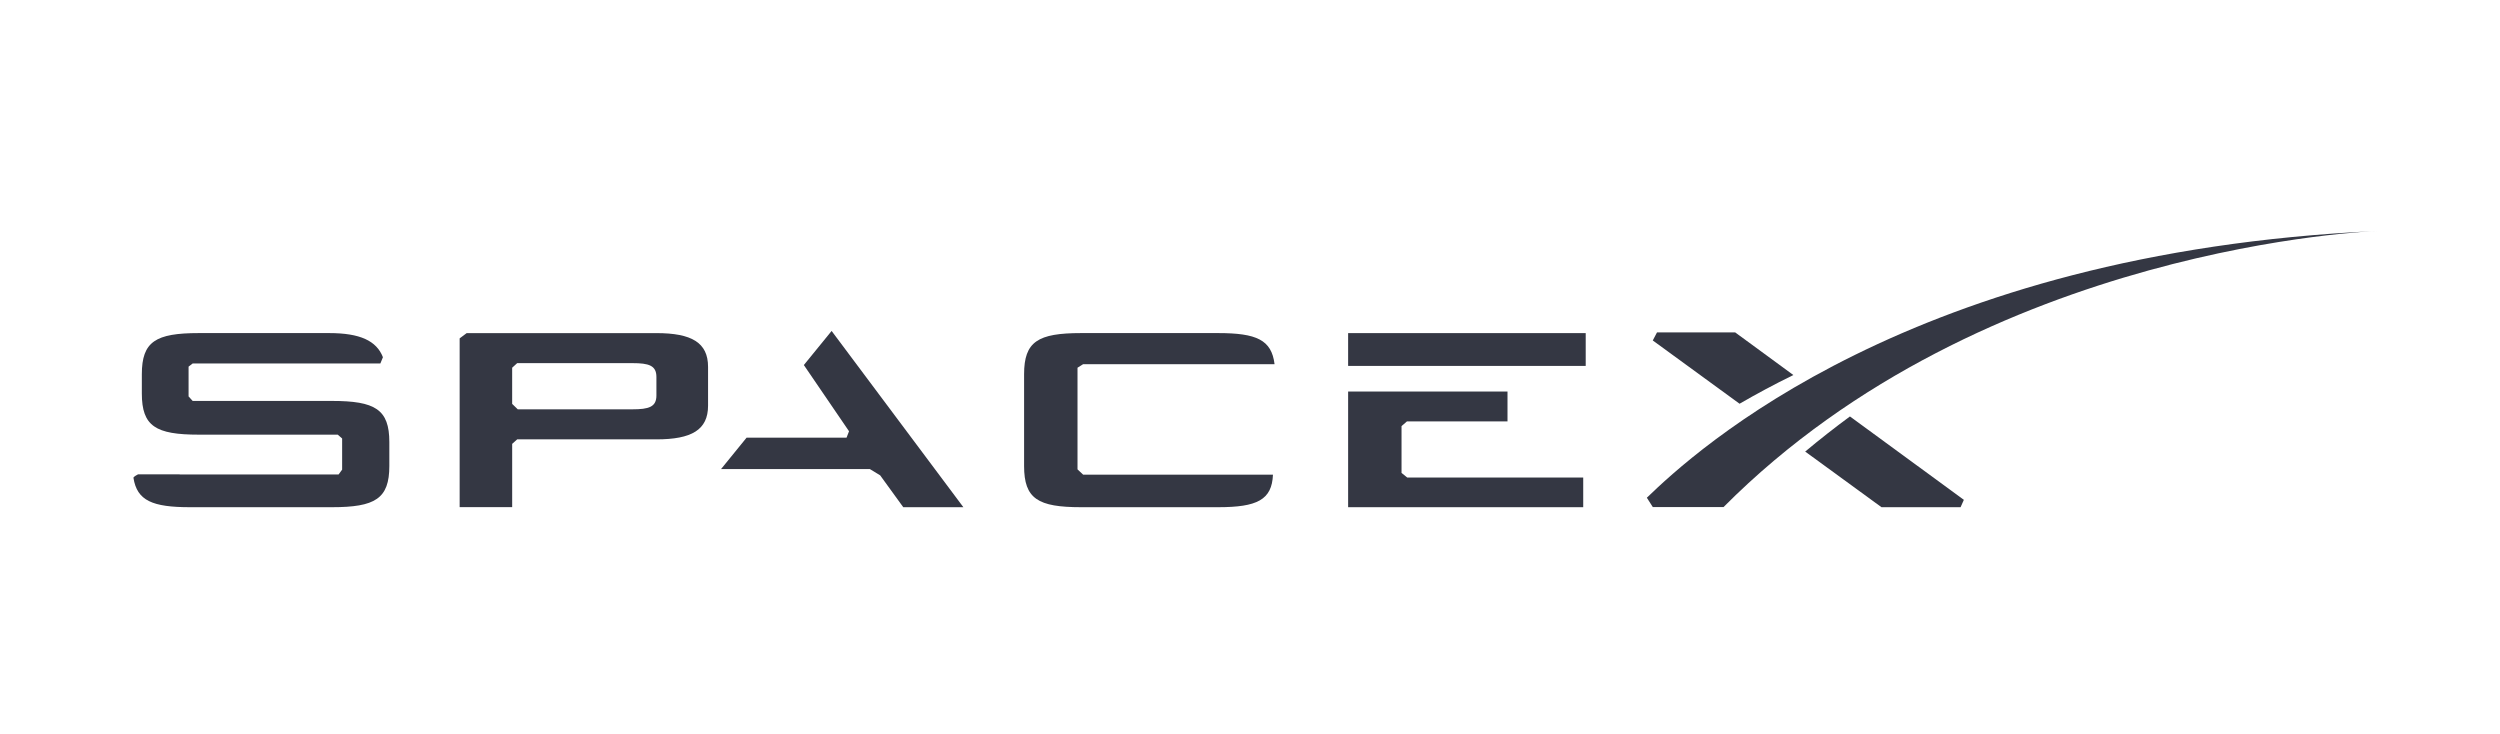
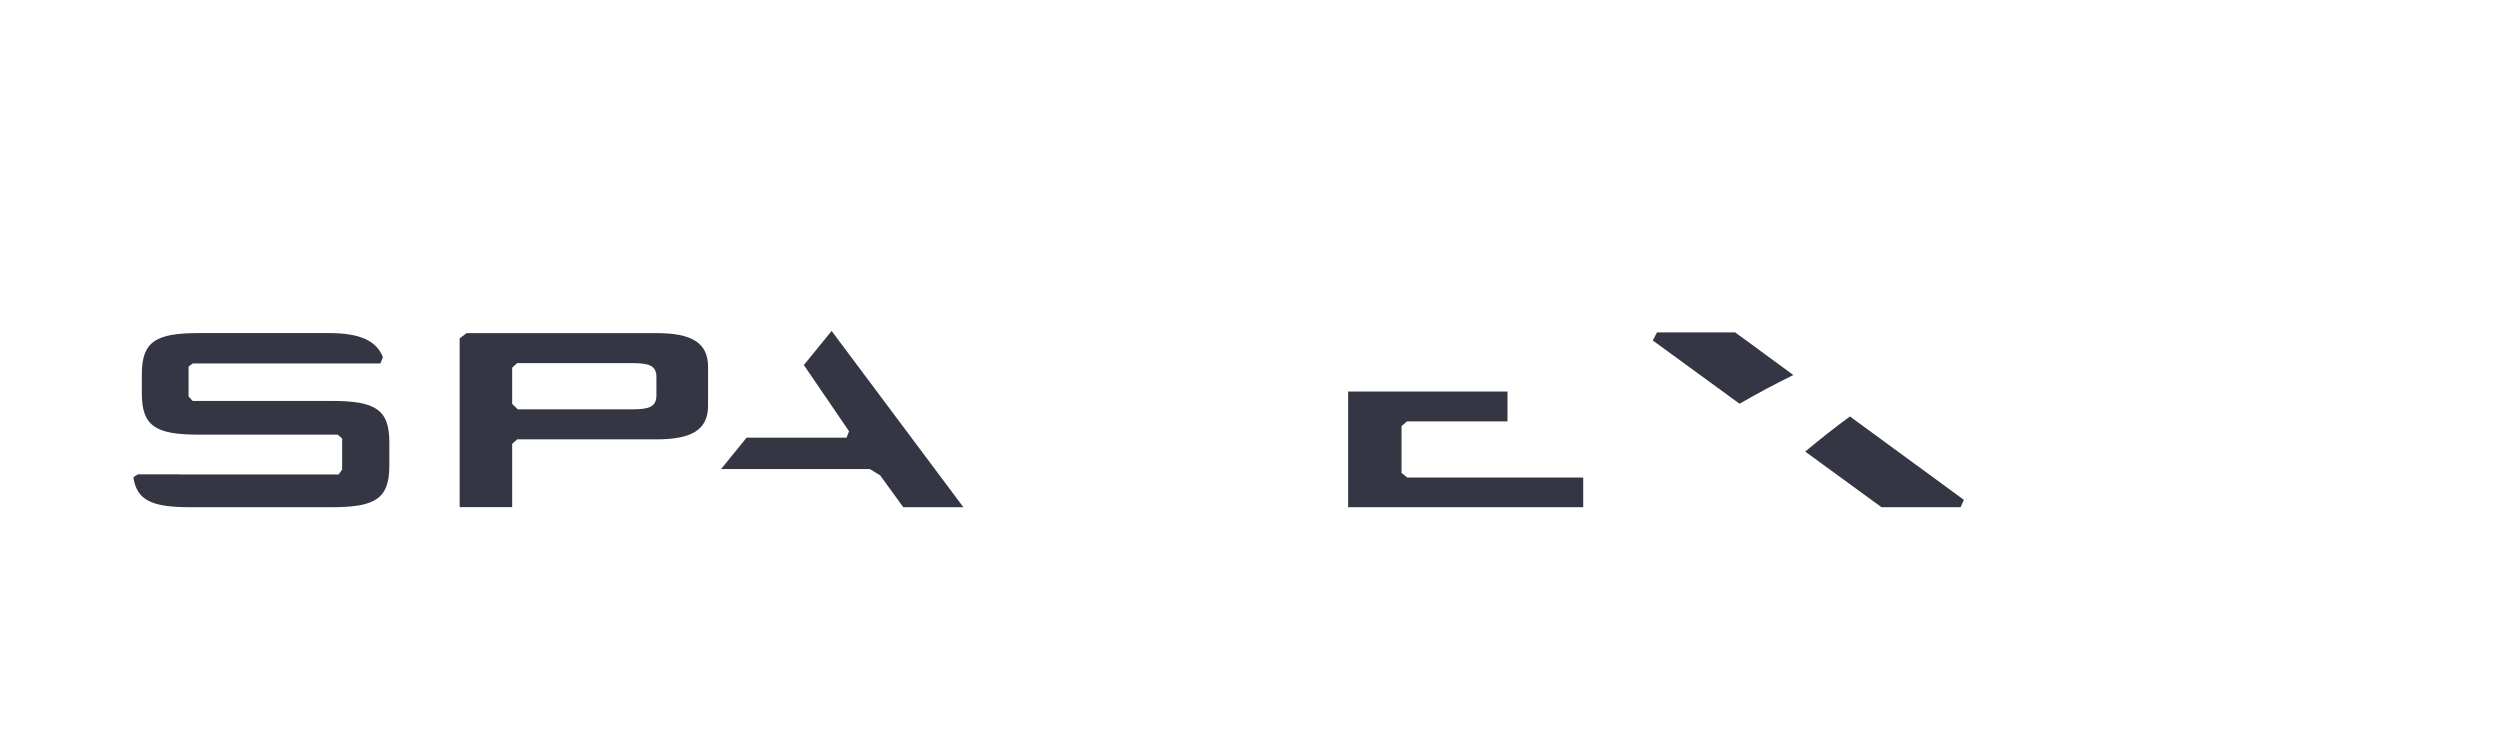
<svg xmlns="http://www.w3.org/2000/svg" width="184" height="54" viewBox="0 0 184 54" fill="none">
  <path d="M48.312 24.517H34.347L33.83 24.904V37.327H37.696V32.668L38.065 32.337H48.313C50.9 32.337 52.113 31.641 52.113 29.855V27.003C52.113 25.213 50.9 24.517 48.312 24.517ZM48.312 29.11C48.312 29.951 47.755 30.126 46.542 30.126H38.107L37.695 29.726V27.064L38.064 26.727H46.542C47.755 26.727 48.312 26.899 48.312 27.745V29.11Z" fill="#343743" />
  <path d="M59.163 26.867L62.489 31.741L62.305 32.213H54.948L53.07 34.523H64.021L64.78 34.985L66.48 37.33H70.904L61.207 24.358" fill="#343743" />
  <path d="M103.153 34.807V31.359L103.551 31.015H110.952V28.819H99.222V37.33H116.525V35.144H103.569" fill="#343743" />
-   <rect x="99.222" y="24.517" width="17.486" height="2.414" fill="#343743" />
-   <path d="M79.719 26.803H93.807C93.59 25.012 92.478 24.515 89.658 24.515H79.57C76.388 24.515 75.373 25.136 75.373 27.543V34.299C75.373 36.709 76.388 37.33 79.57 37.33H89.658C92.519 37.33 93.615 36.793 93.69 34.935H79.719L79.305 34.545V27.064" fill="#343743" />
  <path d="M24.429 29.509H14.181L13.879 29.176V26.984L14.18 26.752H27.995L28.183 26.291C27.713 25.08 26.494 24.515 24.232 24.515H14.635C11.455 24.515 10.439 25.136 10.439 27.544V28.96C10.439 31.371 11.455 31.991 14.635 31.991H24.86L25.181 32.273V34.565L24.919 34.922H13.223V34.911H10.159C10.159 34.911 9.809 35.087 9.822 35.169C10.084 36.853 11.231 37.33 13.978 37.33H24.429C27.608 37.33 28.655 36.709 28.655 34.299V32.535C28.655 30.128 27.608 29.509 24.429 29.509Z" fill="#343743" />
  <path d="M127.708 24.464H121.956L121.644 25.058L128.032 29.715C129.242 29.014 130.559 28.304 131.991 27.603" fill="#343743" />
  <path d="M132.862 33.236L138.477 37.33H144.299L144.54 36.788L136.156 30.651C135.043 31.469 133.942 32.332 132.862 33.236Z" fill="#343743" />
-   <path d="M126.852 37.321H121.647L121.208 36.632C124.746 33.216 140.573 18.569 174.977 17C174.977 17 146.1 17.974 126.852 37.321Z" fill="#343743" />
</svg>